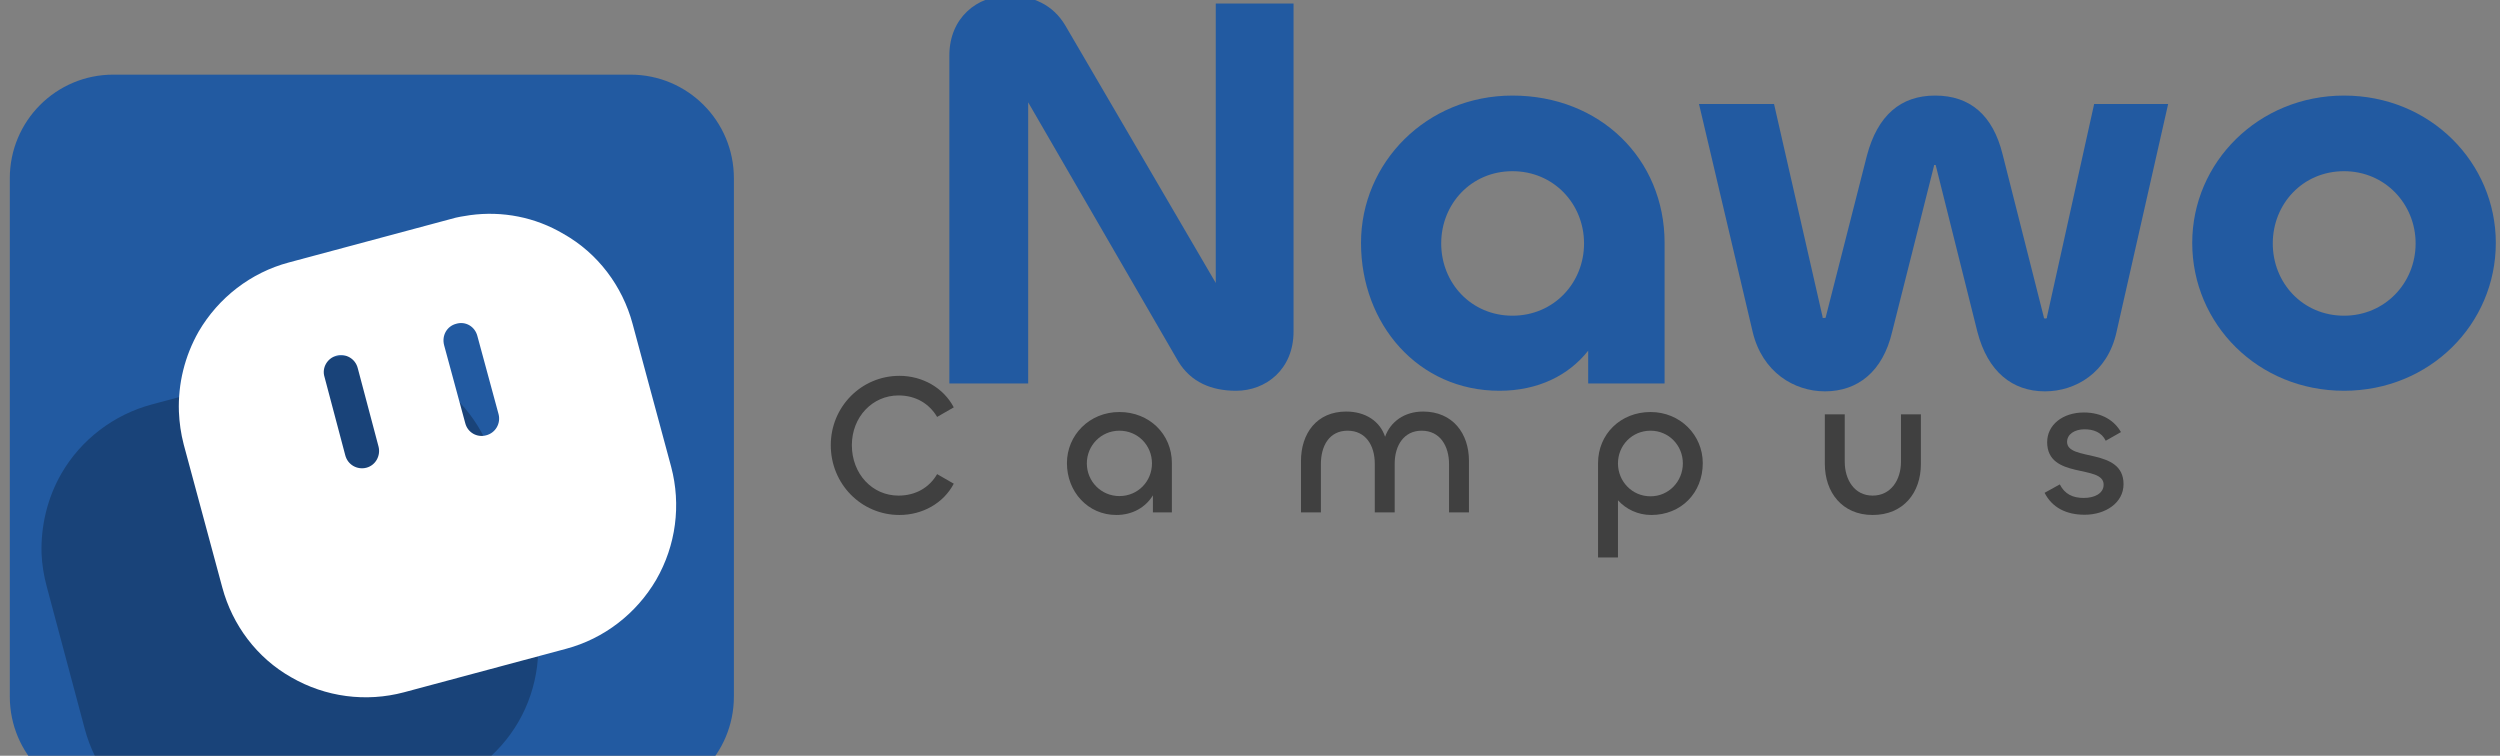
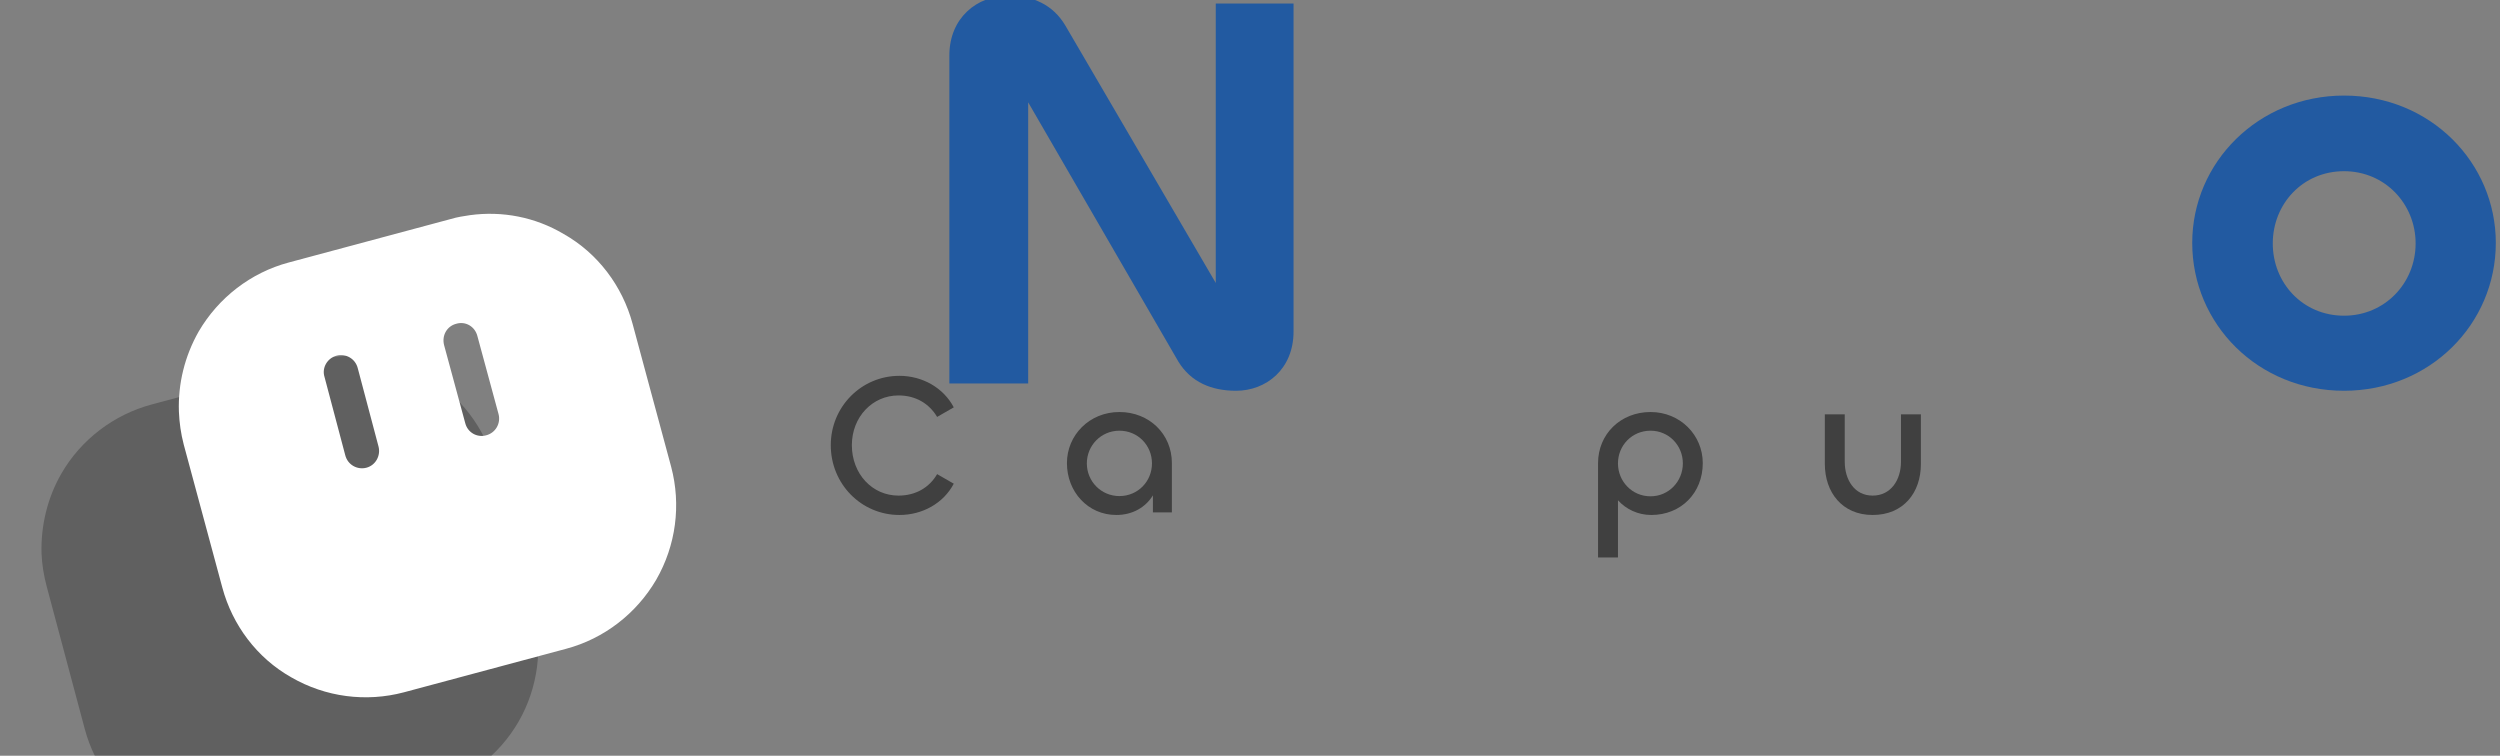
<svg xmlns="http://www.w3.org/2000/svg" width="100%" height="100%" viewBox="0 0 655 198" version="1.1" xml:space="preserve" style="fill-rule:evenodd;clip-rule:evenodd;stroke-linejoin:round;stroke-miterlimit:2;">
  <rect x="0" y="0" width="655" height="198" fill="#808080" stroke="none" />
  <g transform="matrix(1,0,0,1,-102026,-46526.8)">
    <g transform="matrix(1.263,0,0,5.664,101655,45103.5)">
      <g transform="matrix(0.714,0,0,0.159,-9356.52,-1058.78)">
        <path d="M13814.5,8350.98L13814.5,8269.2L13858.1,8344.57C13861.8,8350.65 13867.8,8353.11 13874.9,8353.11C13883.6,8353.11 13891.6,8346.87 13891.6,8335.87L13891.6,8240.46L13869,8240.46L13869,8321.75L13825.3,8246.86C13821.7,8240.79 13815.9,8238.16 13808.7,8238.16C13799.7,8238.16 13791.6,8244.57 13791.6,8255.57L13791.6,8350.98L13814.5,8350.98Z" style="fill:rgb(34,90,161);fill-rule:nonzero;" />
      </g>
      <g transform="matrix(0.714,0,0,0.159,-9356.52,-1058.78)">
-         <path d="M13951.4,8353.11C13962.6,8353.11 13971.5,8348.68 13977.2,8341.45L13977.2,8350.98L13999.4,8350.98L13999.4,8310.09C13999.4,8285.62 13980.6,8267.23 13955.2,8267.23C13930.2,8267.23 13911.2,8286.77 13911.2,8310.09C13911.2,8333.73 13927.8,8353.11 13951.4,8353.11ZM13955.2,8331.27C13943.2,8331.27 13934.5,8321.75 13934.5,8310.25C13934.5,8298.76 13943.2,8289.23 13955.2,8289.23C13967.2,8289.23 13976,8298.76 13976,8310.25C13976,8321.75 13967.2,8331.27 13955.2,8331.27Z" style="fill:rgb(34,90,161);fill-rule:nonzero;" />
-       </g>
+         </g>
      <g transform="matrix(0.714,0,0,0.159,-9356.52,-1058.78)">
-         <path d="M14046,8353.28C14055.5,8353.28 14062.8,8347.53 14065.5,8336.03L14077.7,8287.59C14077.7,8287.59 14077.5,8287.43 14077.9,8287.43C14078.4,8287.43 14078.2,8287.59 14078.2,8287.59L14090.3,8336.03C14093.3,8347.53 14100.4,8353.28 14109.9,8353.28C14118.8,8353.28 14128.1,8347.86 14130.7,8336.03L14145.7,8269.69L14124.2,8269.69L14110.5,8331.6C14110.5,8331.93 14110.5,8332.09 14110,8332.09C14109.6,8332.09 14109.6,8331.93 14109.6,8331.76L14097.6,8284.31C14094.8,8272.98 14088.2,8267.23 14078,8267.23C14068,8267.23 14061.3,8272.98 14058.2,8284.63L14046.2,8331.76C14046.2,8331.76 14046.3,8331.93 14045.8,8331.93C14045.2,8331.93 14045.3,8331.93 14045.3,8331.6L14031.2,8269.69L14009.4,8269.69L14025,8336.03C14027.8,8347.69 14037,8353.28 14046,8353.28Z" style="fill:rgb(34,90,161);fill-rule:nonzero;" />
-       </g>
+         </g>
      <g transform="matrix(0.714,0,0,0.159,-9356.52,-1058.78)">
        <path d="M14196.8,8353.11C14221.7,8353.11 14240.9,8333.73 14240.9,8310.09C14240.9,8286.77 14221.9,8267.23 14196.8,8267.23C14172,8267.23 14152.7,8286.6 14152.7,8310.09C14152.7,8333.73 14171.8,8353.11 14196.8,8353.11ZM14196.8,8331.27C14184.8,8331.27 14176.1,8321.75 14176.1,8310.25C14176.1,8298.76 14184.8,8289.23 14196.8,8289.23C14208.7,8289.23 14217.6,8298.76 14217.6,8310.25C14217.6,8321.75 14208.7,8331.27 14196.8,8331.27Z" style="fill:rgb(34,90,161);fill-rule:nonzero;" />
      </g>
      <g transform="matrix(0.976,0,0,0.218,-13084.4,-1533.94)">
-         <path d="M13863.1,8226.95C13863.1,8214.82 13853.3,8204.96 13841.1,8204.96L13731.2,8204.96C13719,8204.96 13709.2,8214.82 13709.2,8226.95L13709.2,8336.92C13709.2,8349.06 13719,8358.92 13731.2,8358.92L13841.1,8358.92C13853.3,8358.92 13863.1,8349.06 13863.1,8336.92L13863.1,8226.95Z" style="fill:rgb(34,90,161);" />
        <clipPath id="_clip1">
          <path d="M13863.1,8226.95C13863.1,8214.82 13853.3,8204.96 13841.1,8204.96L13731.2,8204.96C13719,8204.96 13709.2,8214.82 13709.2,8226.95L13709.2,8336.92C13709.2,8349.06 13719,8358.92 13731.2,8358.92L13841.1,8358.92C13853.3,8358.92 13863.1,8349.06 13863.1,8336.92L13863.1,8226.95Z" />
        </clipPath>
        <g clip-path="url(#_clip1)">
          <g transform="matrix(1.109,0,0,1.109,13069.2,7678.22)">
            <g transform="matrix(1.069,-0.286,0.286,1.069,-71250.3,-6624.36)">
              <path d="M61054,23034.5C61059.4,23034.5 61077.6,23034.5 61083,23034.5C61083,23034.5 61083,23034.5 61083,23034.5C61084.2,23034.5 61085.3,23034.5 61086.4,23034.7L61086.4,23034.7C61092,23035.4 61097.2,23038 61101.2,23042C61106,23046.8 61108.7,23053.3 61108.7,23060.2L61108.7,23071C61108.7,23080 61108.7,23076.4 61108.7,23085.7C61108.7,23092.5 61106,23099.1 61101.2,23103.9C61096.4,23108.7 61089.8,23111.4 61083,23111.4C61083,23111.4 61083,23111.4 61083,23111.4C61077.6,23111.4 61059.4,23111.4 61054,23111.4C61054,23111.4 61054,23111.4 61054,23111.4C61047.2,23111.4 61040.6,23108.7 61035.8,23103.9C61031,23099.1 61028.3,23092.5 61028.3,23085.7L61028.3,23060.2C61028.3,23058.2 61028.5,23056.3 61028.9,23054.5C61030,23049.8 61032.4,23045.4 61035.8,23042C61040.6,23037.2 61047.2,23034.5 61054,23034.5C61054,23034.5 61054,23034.5 61054,23034.5Z" style="fill-opacity:0.25;" />
            </g>
            <g transform="matrix(0.924,0,5.55112e-17,0.924,-54096.1,-51247.6)">
              <path d="M59228,56015.7L59261.6,56006.7C59262.9,56006.3 59264.3,56006.1 59265.6,56005.9L59265.6,56005.9C59272.3,56005 59279.1,56006.3 59285,56009.8C59292.1,56013.8 59297.2,56020.6 59299.3,56028.4L59302.7,56041C59305.5,56051.4 59304.4,56047.2 59307.3,56058C59309.4,56065.9 59308.3,56074.3 59304.2,56081.4C59300.1,56088.4 59293.4,56093.6 59285.5,56095.7L59251.9,56104.7C59244,56106.8 59235.6,56105.7 59228.5,56101.6C59221.4,56097.6 59216.3,56090.8 59214.2,56083L59206.2,56053.4C59205.6,56051.1 59205.3,56048.9 59205.2,56046.6C59205,56040.8 59206.4,56035.1 59209.3,56030C59213.4,56023 59220.1,56017.8 59228,56015.7ZM59242.3,56037.6C59241.8,56035.6 59239.8,56034.5 59237.9,56035C59236,56035.5 59234.8,56037.5 59235.4,56039.4L59239.7,56055.6C59240.2,56057.6 59242.2,56058.7 59244.1,56058.2C59246,56057.7 59247.1,56055.7 59246.6,56053.8L59242.3,56037.6ZM59267.1,56030.9C59266.6,56029 59264.7,56027.8 59262.7,56028.4C59260.8,56028.9 59259.7,56030.8 59260.2,56032.8L59264.6,56049C59265.1,56050.9 59267,56052 59268.9,56051.5C59270.9,56051 59272,56049 59271.5,56047.1L59267.1,56030.9Z" style="fill:white;" />
            </g>
          </g>
        </g>
      </g>
      <g transform="matrix(0.486,0,0,0.108,-27177.5,-1848.04)">
        <path d="M56909.1,19658.8C56918.9,19658.8 56927.9,19653.8 56932.3,19645.4L56925.2,19641.3C56921.9,19647 56916.1,19650.5 56908.7,19650.5C56897.5,19650.5 56888.8,19641.2 56888.8,19628.9C56888.8,19616.8 56897.6,19607.6 56908.7,19607.6C56916.1,19607.6 56921.8,19611.1 56925.2,19616.8L56932.3,19612.7C56927.9,19604.3 56918.9,19599.2 56909.1,19599.2C56892.9,19599.2 56879.8,19612.4 56879.8,19628.9C56879.8,19645.6 56892.9,19658.8 56909.1,19658.8Z" style="fill:rgb(64,64,64);fill-rule:nonzero;" />
      </g>
      <g transform="matrix(0.486,0,0,0.108,-27177.5,-1848.04)">
        <path d="M57001.7,19658.8C57008.6,19658.8 57014.2,19655.5 57017.3,19650.4L57017.3,19657.7L57025.4,19657.7L57025.4,19636.6C57025.4,19624.1 57015.7,19614.7 57003,19614.7C56990.2,19614.7 56980.6,19624.6 56980.6,19636.6C56980.6,19648.8 56989.5,19658.8 57001.7,19658.8ZM57003,19650.7C56995.2,19650.7 56989.1,19644.4 56989.1,19636.7C56989.1,19629 56995.2,19622.7 57003,19622.7C57010.9,19622.7 57016.9,19629 57016.9,19636.7C57016.9,19644.4 57010.9,19650.7 57003,19650.7Z" style="fill:rgb(64,64,64);fill-rule:nonzero;" />
      </g>
      <g transform="matrix(0.486,0,0,0.108,-27177.5,-1848.04)">
-         <path d="M57132.6,19614.5C57124.7,19614.5 57118.7,19618.8 57116.4,19625.3C57114.3,19618.8 57108.2,19614.5 57099.8,19614.5C57087.2,19614.5 57080.5,19623.9 57080.5,19635.7L57080.5,19657.7L57089,19657.7L57089,19637C57089,19629.3 57092.5,19622.7 57100.4,19622.7C57108.2,19622.7 57112,19629.1 57112,19636.8L57112,19657.7L57120.5,19657.7L57120.5,19636.8C57120.5,19629.1 57124.4,19622.7 57132,19622.7C57139.9,19622.7 57143.7,19629.3 57143.7,19637L57143.7,19657.7L57152.2,19657.7L57152.2,19635.6C57152.2,19623.9 57145.3,19614.5 57132.6,19614.5Z" style="fill:rgb(64,64,64);fill-rule:nonzero;" />
-       </g>
+         </g>
      <g transform="matrix(0.486,0,0,0.108,-27177.5,-1848.04)">
        <path d="M57215.8,19677L57215.8,19652.5C57219.2,19656.3 57224.3,19658.8 57230,19658.8C57242.8,19658.8 57252,19649.3 57252,19636.6C57252,19624.6 57242.4,19614.7 57229.7,19614.7C57217,19614.7 57207.3,19624.1 57207.3,19636.6L57207.3,19677L57215.8,19677ZM57229.7,19650.8C57221.8,19650.8 57215.8,19644.4 57215.8,19636.7C57215.8,19629 57221.8,19622.7 57229.7,19622.7C57237.5,19622.7 57243.5,19629 57243.5,19636.7C57243.5,19644.4 57237.5,19650.8 57229.7,19650.8Z" style="fill:rgb(64,64,64);fill-rule:nonzero;" />
      </g>
      <g transform="matrix(0.486,0,0,0.108,-27177.5,-1848.04)">
        <path d="M57324.5,19650.5C57316.8,19650.5 57312.6,19643.8 57312.6,19636L57312.6,19615.7L57304.1,19615.7L57304.1,19636.9C57304.1,19649.1 57311.5,19658.8 57324.5,19658.8C57337.7,19658.8 57345.1,19649.2 57345.1,19637L57345.1,19615.7L57336.6,19615.7L57336.6,19636C57336.6,19643.8 57332.3,19650.5 57324.5,19650.5Z" style="fill:rgb(64,64,64);fill-rule:nonzero;" />
      </g>
      <g transform="matrix(0.486,0,0,0.108,-27177.5,-1848.04)">
-         <path d="M57415,19658.7C57423.9,19658.7 57431.6,19653.6 57431.6,19645.6C57431.6,19629.8 57407.5,19636 57407.5,19627.5C57407.5,19624.1 57410.9,19622.1 57414.9,19622.1C57418.7,19622.1 57422.2,19623.3 57424,19627L57430.5,19623.3C57427.8,19618.5 57422.5,19614.9 57414.7,19614.9C57405.5,19614.9 57399,19620.3 57399,19627.6C57399,19643.7 57423.1,19637 57423.1,19645.8C57423.1,19649.5 57419.4,19651.5 57414.6,19651.5C57410,19651.5 57406.5,19649.9 57404.4,19645.7L57397.9,19649.3C57401.1,19655.6 57407.1,19658.7 57415,19658.7Z" style="fill:rgb(64,64,64);fill-rule:nonzero;" />
-       </g>
+         </g>
    </g>
  </g>
</svg>